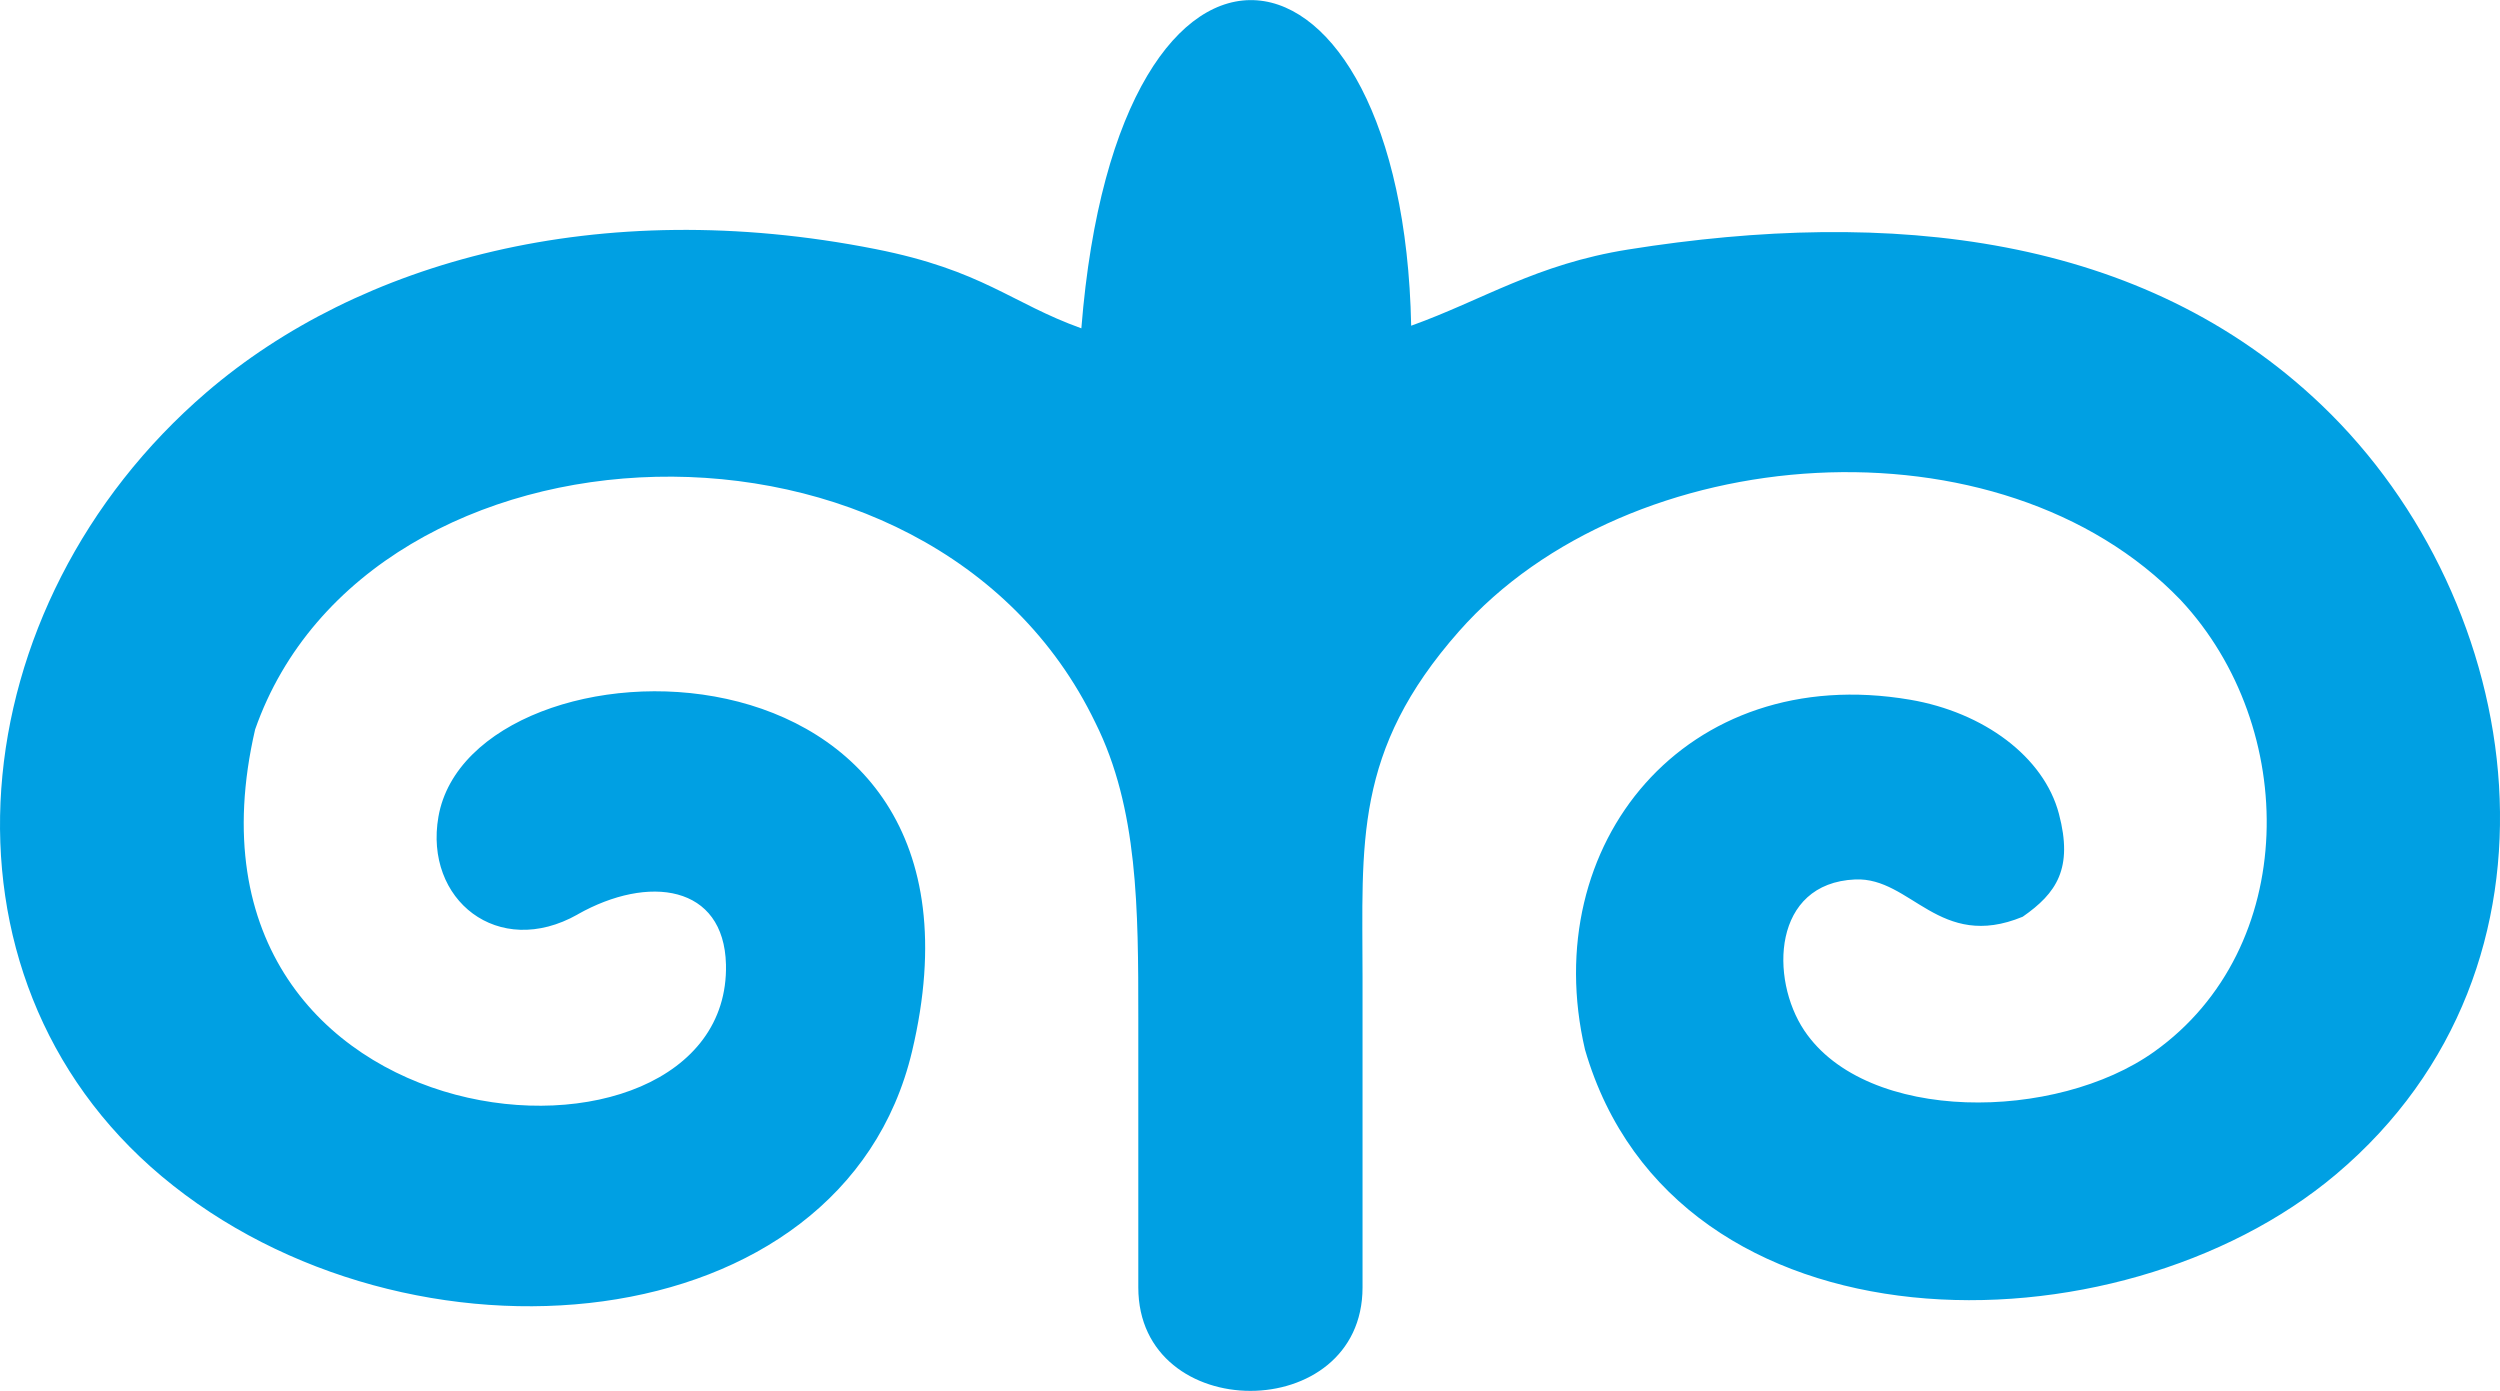
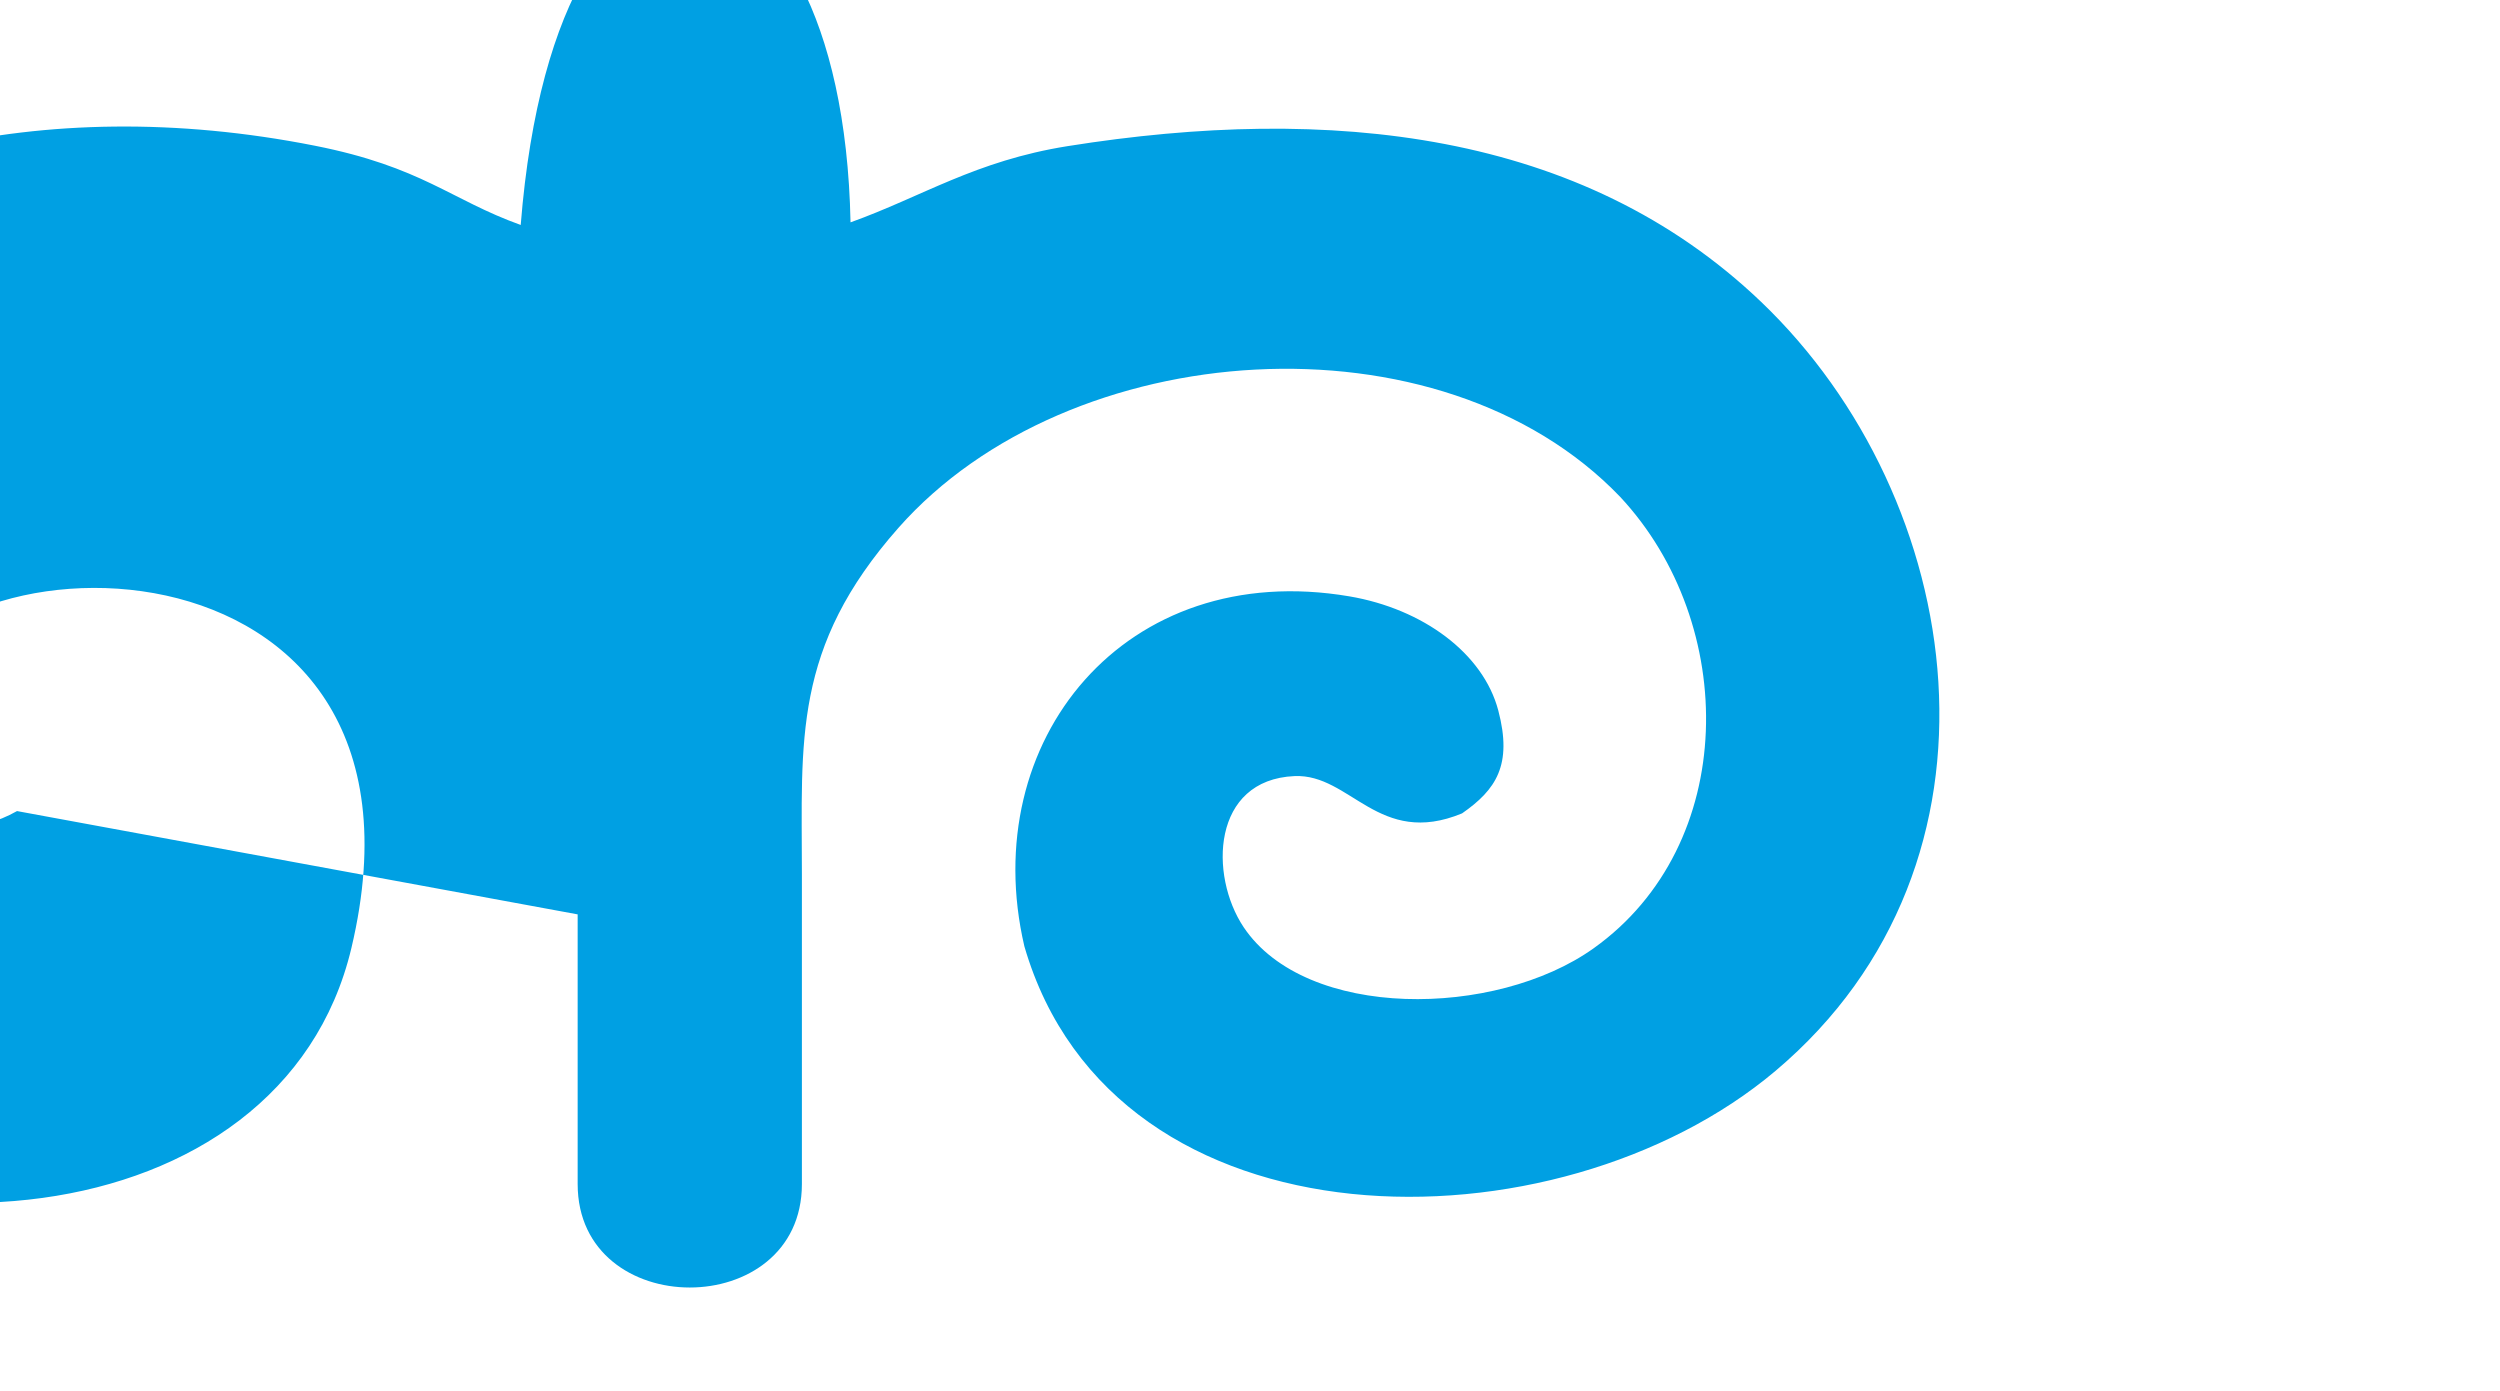
<svg xmlns="http://www.w3.org/2000/svg" xml:space="preserve" width="19.137mm" height="10.647mm" version="1.1" style="shape-rendering:geometricPrecision; text-rendering:geometricPrecision; image-rendering:optimizeQuality; fill-rule:evenodd; clip-rule:evenodd" viewBox="0 0 834.71 464.37">
  <defs>
    <style type="text/css"> .fil0 {fill:#00A0E3} </style>
  </defs>
  <g id="Слой_x0020_1">
-     <path class="fil0" d="M192.87 305.28c23.65,-13.36 48.89,-9.92 49.52,16.77 1.71,78.09 -190.14,63.89 -157.21,-78.51 37.81,-107.87 225.62,-116.33 280.55,-2.25 14.28,28.6 14.33,62.25 14.33,98.5l0 90.04c0,46.06 74.87,46.06 74.87,0l0 -103.43c0,-44.74 -3.17,-75.58 32.23,-115.66 56.86,-64.38 180.83,-73.1 240.98,-10.35 39.61,42.47 39.61,116.17 -8.88,150.74 -32.77,23.36 -96.01,24.04 -116.84,-7.07 -11.56,-17.3 -10.65,-49.24 17,-50.44 18.69,-0.82 28.09,23.96 55.93,12.45 11.32,-7.87 16.9,-16.14 12.1,-34.34 -5.02,-19.09 -25.14,-33.93 -49.71,-38.12 -74.92,-12.76 -124.52,48.23 -108.53,116.83 30.01,103.39 177.79,103.2 250.79,41.61 82.6,-69.7 64.03,-190.99 -4.82,-256.79 -59.8,-57.15 -144.08,-65.91 -231.54,-51.97 -30.79,4.91 -48.51,16.85 -72.47,25.45 -2.73,-136.98 -97.87,-153.03 -110.12,0.87 -23.47,-8.43 -32.88,-19.37 -68.77,-26.47 -92.66,-18.34 -172.68,4.34 -223.29,47.8 -82.8,71.1 -95.02,194.66 -15.01,261.78 82.18,68.93 227.28,56.3 250.54,-41.69 34.63,-145.83 -146.99,-141.89 -158.13,-78.36 -4.85,27.71 19.93,47.63 46.49,32.63z" />
+     <path class="fil0" d="M192.87 305.28l0 90.04c0,46.06 74.87,46.06 74.87,0l0 -103.43c0,-44.74 -3.17,-75.58 32.23,-115.66 56.86,-64.38 180.83,-73.1 240.98,-10.35 39.61,42.47 39.61,116.17 -8.88,150.74 -32.77,23.36 -96.01,24.04 -116.84,-7.07 -11.56,-17.3 -10.65,-49.24 17,-50.44 18.69,-0.82 28.09,23.96 55.93,12.45 11.32,-7.87 16.9,-16.14 12.1,-34.34 -5.02,-19.09 -25.14,-33.93 -49.71,-38.12 -74.92,-12.76 -124.52,48.23 -108.53,116.83 30.01,103.39 177.79,103.2 250.79,41.61 82.6,-69.7 64.03,-190.99 -4.82,-256.79 -59.8,-57.15 -144.08,-65.91 -231.54,-51.97 -30.79,4.91 -48.51,16.85 -72.47,25.45 -2.73,-136.98 -97.87,-153.03 -110.12,0.87 -23.47,-8.43 -32.88,-19.37 -68.77,-26.47 -92.66,-18.34 -172.68,4.34 -223.29,47.8 -82.8,71.1 -95.02,194.66 -15.01,261.78 82.18,68.93 227.28,56.3 250.54,-41.69 34.63,-145.83 -146.99,-141.89 -158.13,-78.36 -4.85,27.71 19.93,47.63 46.49,32.63z" />
  </g>
</svg>